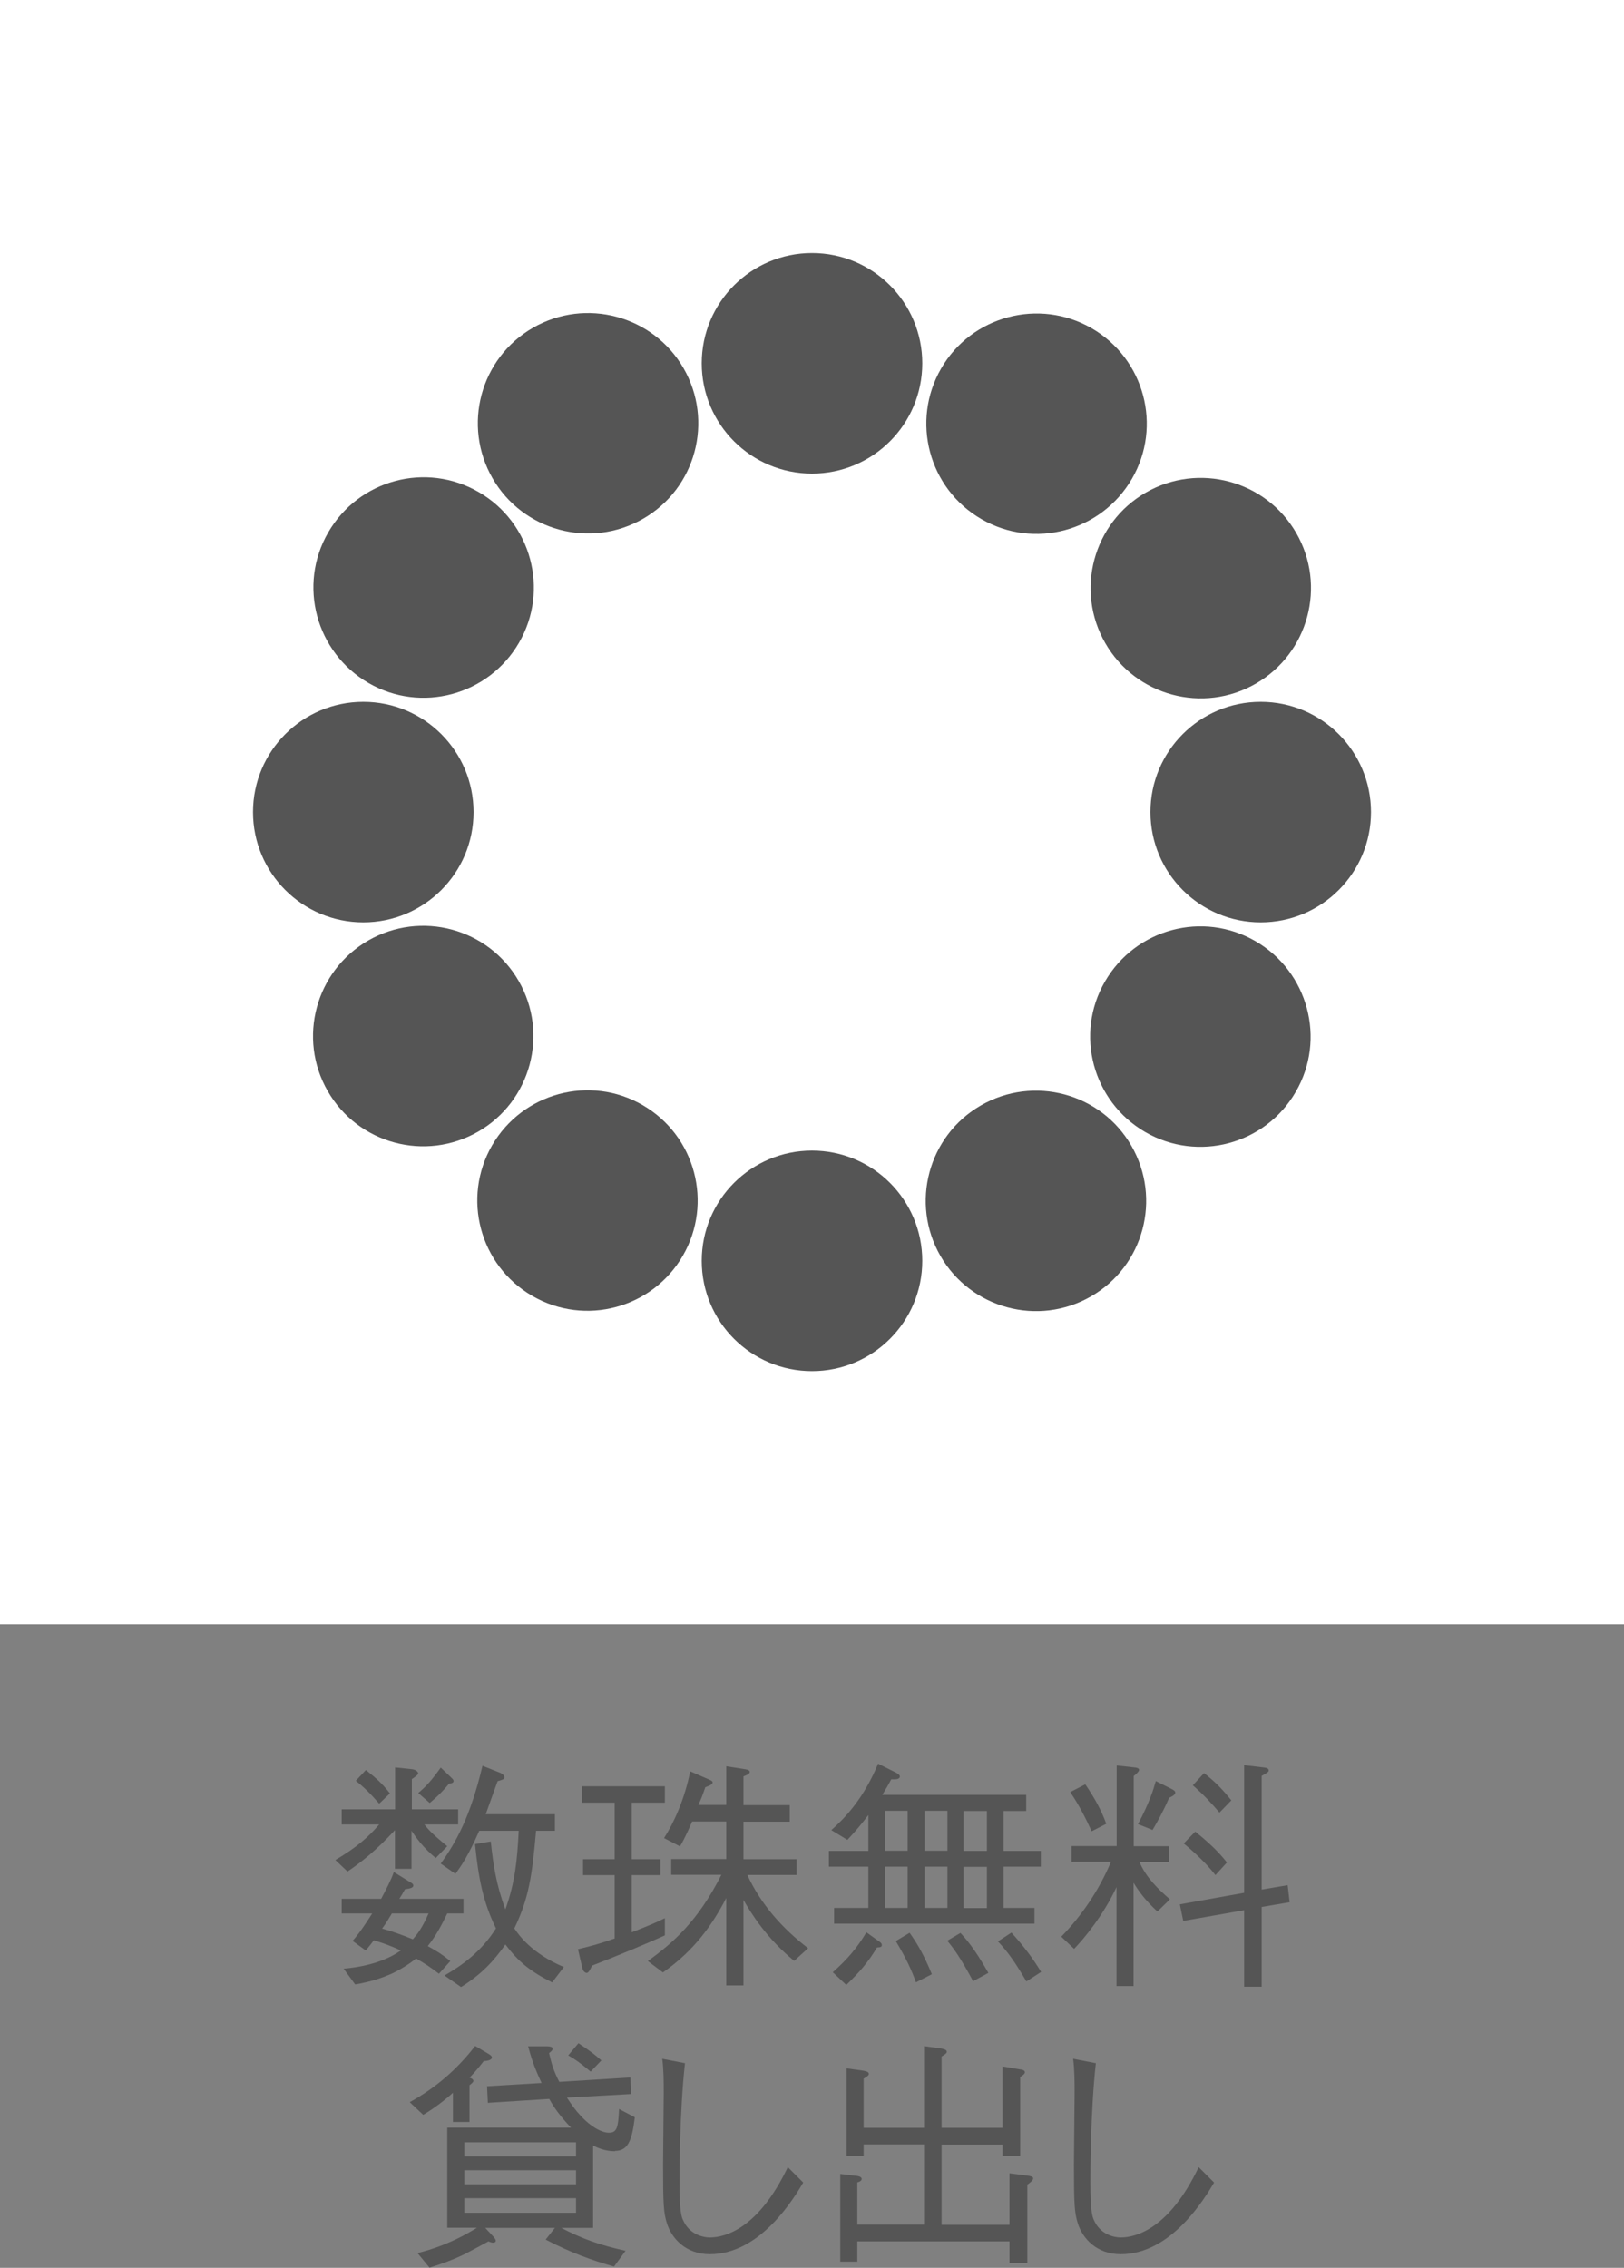
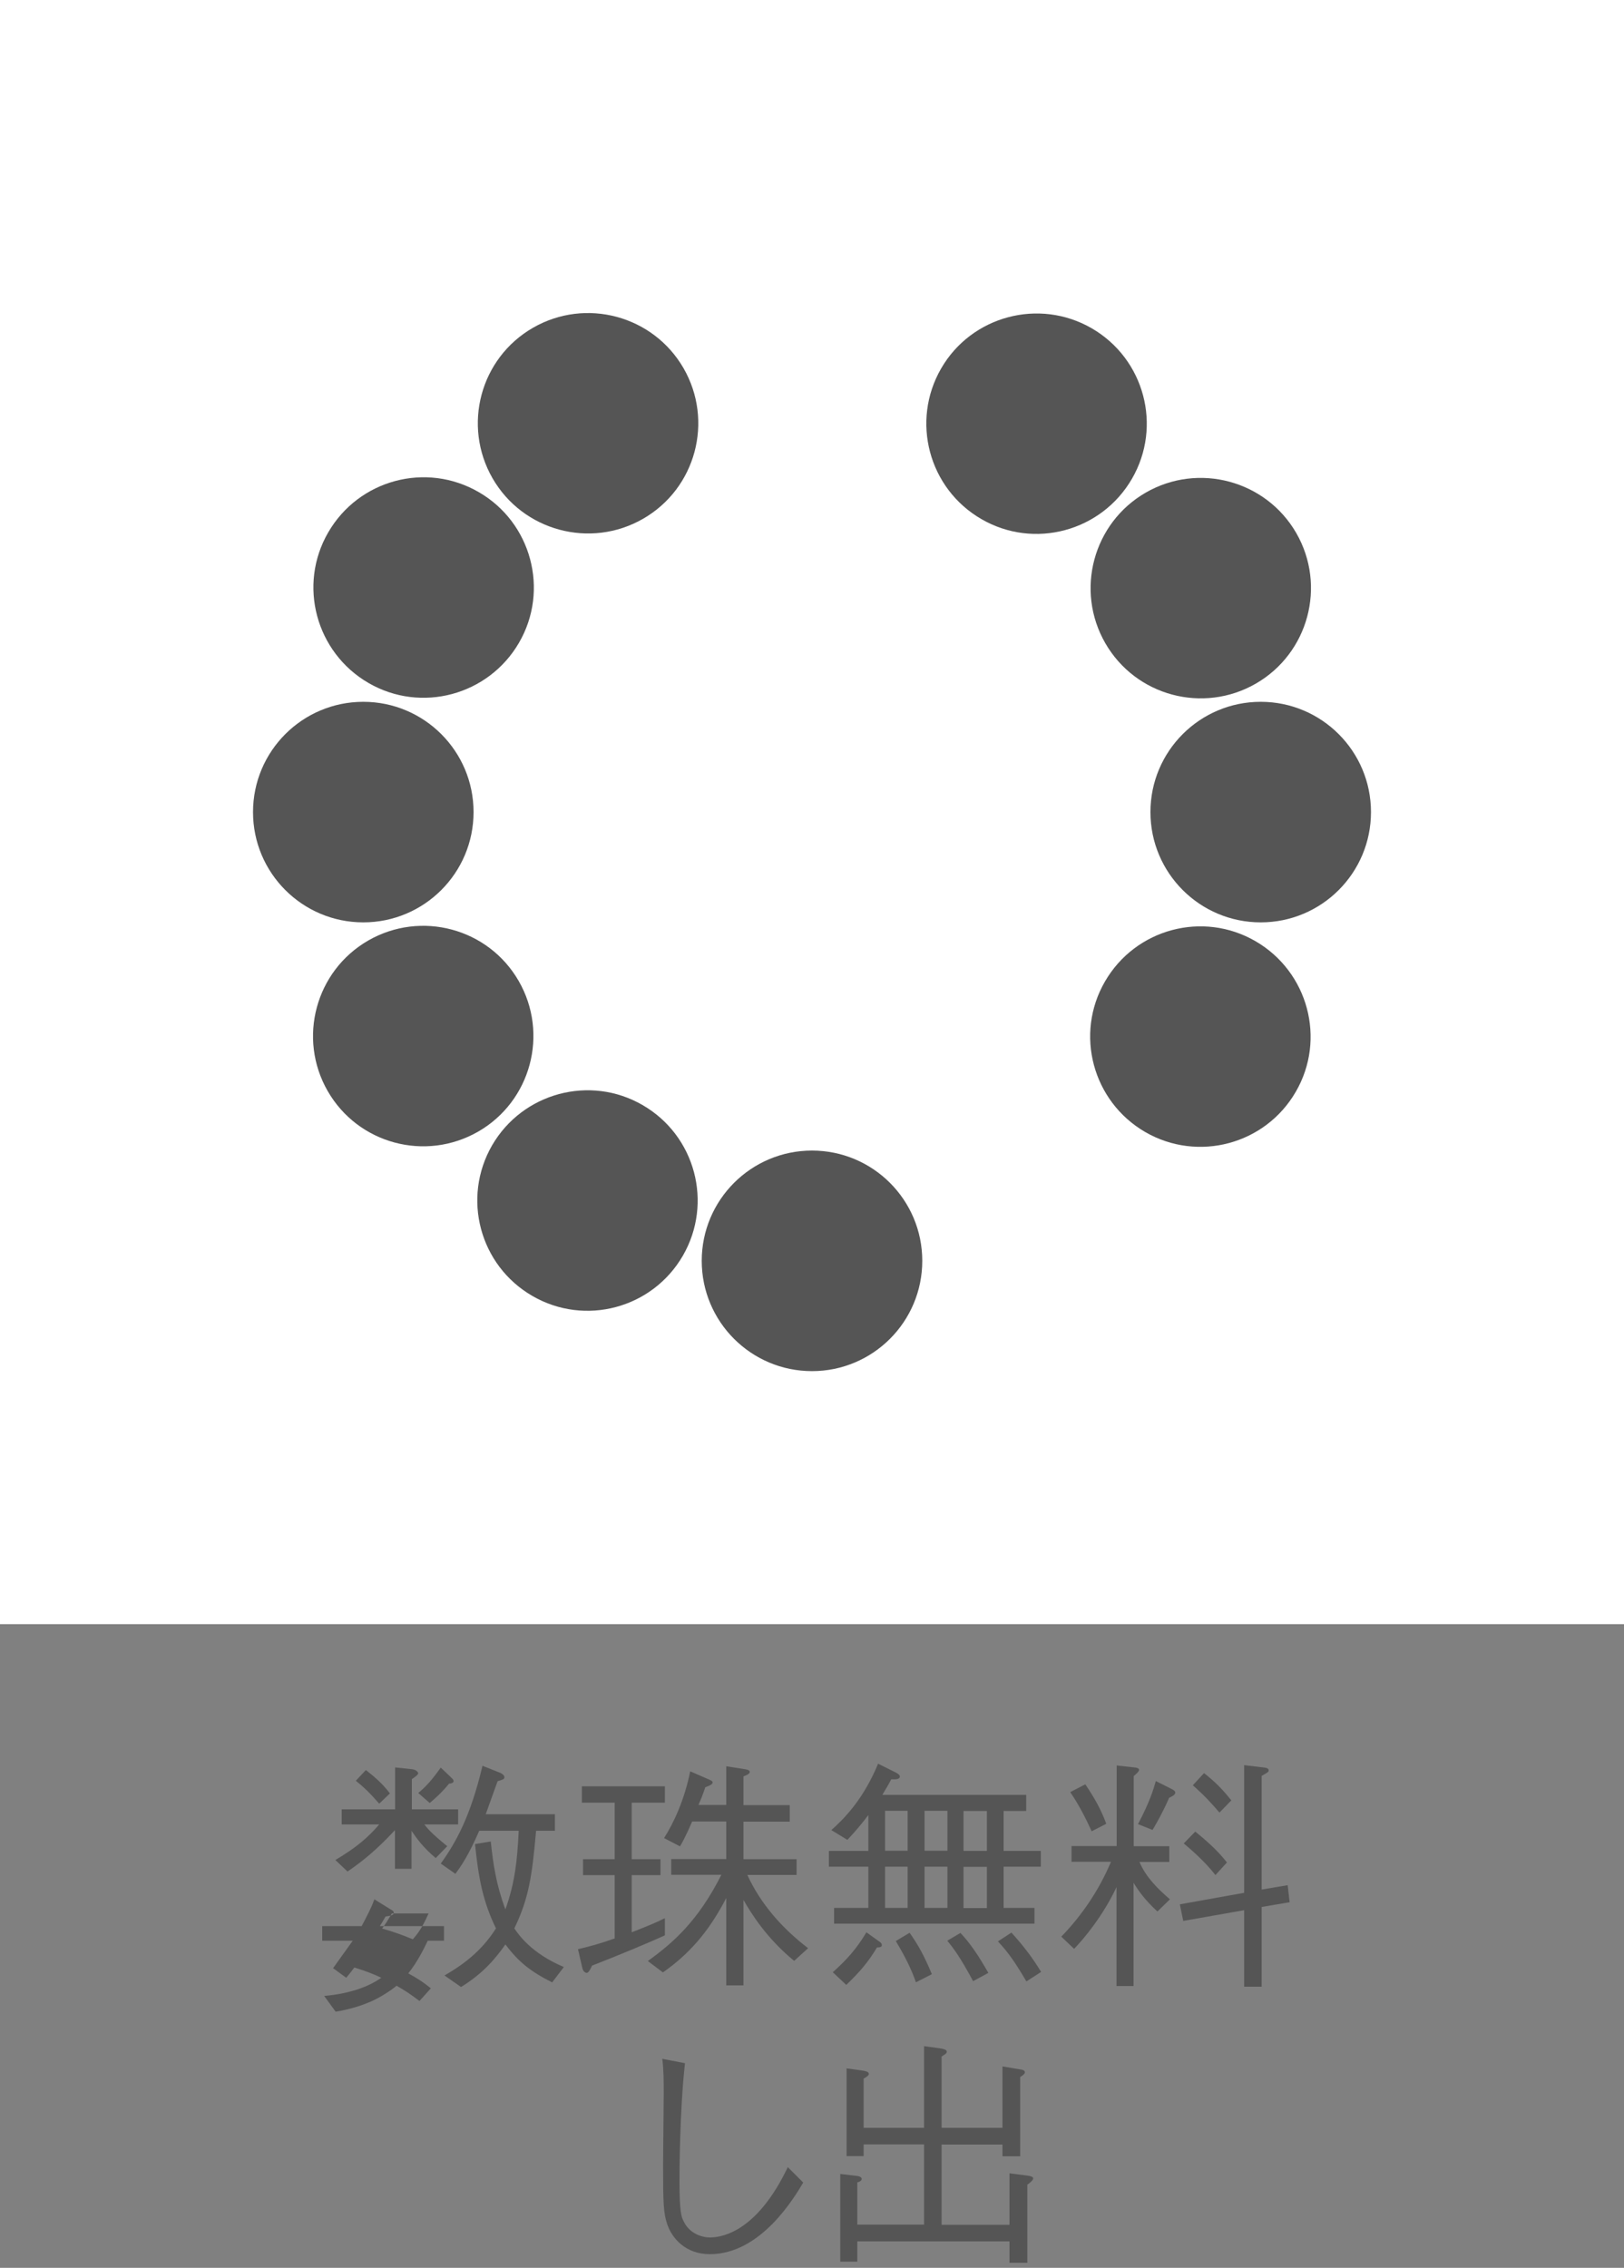
<svg xmlns="http://www.w3.org/2000/svg" id="_レイヤー_2" viewBox="0 0 100 139.63">
  <rect x="0" y="0" width="100" height="139.63" fill="#808080" stroke="none" />
  <defs>
    <style>.cls-1{fill:#555;}.cls-1,.cls-2{stroke-width:0px;}.cls-2{fill:#fff;}</style>
  </defs>
  <g id="_レイヤー_1-2">
    <rect class="cls-2" width="100" height="100" />
-     <path class="cls-1" d="m26.13,112.33c.18.23.39.51,1.41,1.34l-.71.73c-.79-.66-1.21-1.26-1.49-1.68v2.34h-1.02v-2.38c-1.12,1.21-2,1.92-2.92,2.55l-.75-.71c1.32-.78,2.04-1.42,2.7-2.19h-2.31v-.93h3.29v-2.58l1.04.11c.28.03.38.2.38.25,0,.1-.23.25-.39.36v1.86h2.85v.93h-2.07Zm-4.41,7.16c.21-.25.46-.52,1.2-1.68h-1.88v-.9h2.43c.3-.57.62-1.17.78-1.65l.97.6c.14.08.23.13.23.24,0,.13-.21.18-.51.22-.18.31-.2.35-.35.59h3.95v.9h-1c-.32.66-.66,1.33-1.2,2.01.62.34.92.54,1.39.92l-.7.78c-.57-.43-.84-.61-1.41-.94-.38.32-1,.71-1.55.96-.42.18-1.12.46-2.2.64l-.71-.97c1.8-.16,2.88-.67,3.52-1.12-.7-.33-1.18-.48-1.66-.63-.18.24-.29.38-.5.63l-.81-.59Zm.81-10.51c.61.48,1.04.86,1.48,1.44l-.66.63c-.6-.69-.98-1.04-1.44-1.41l.62-.66Zm1.6,8.83c-.3.5-.34.57-.6.93.64.18,1.15.36,1.89.66.3-.34.57-.69.97-1.59h-2.26Zm1.63-7.42c.5-.42.83-.79,1.38-1.56l.63.6c.09.09.16.15.16.23,0,.13-.19.15-.28.16-.39.48-.74.81-1.19,1.19l-.71-.62Zm8.25,11.67c-1.37-.69-2.09-1.28-2.89-2.34-.69.99-1.47,1.84-2.73,2.62l-1.02-.71c1.04-.6,2.25-1.44,3.17-2.9-.81-1.66-1.08-3.13-1.29-5.19l.97-.16c.15,1.41.33,2.65.9,4.18.6-1.68.73-3.03.82-4.84h-2.43c-.67,1.54-1.14,2.21-1.47,2.65l-.9-.63c.93-1.29,1.83-2.9,2.57-6.02l1.11.44c.12.06.24.15.24.27s-.13.15-.42.24c-.12.31-.62,1.74-.73,2.03h4.26v1.02h-1.16c-.24,2.7-.43,4.14-1.34,6.01.29.42,1.05,1.53,3.05,2.38l-.71.93Z" />
+     <path class="cls-1" d="m26.13,112.33c.18.23.39.51,1.41,1.34l-.71.73c-.79-.66-1.21-1.26-1.49-1.68v2.34h-1.02v-2.38c-1.12,1.21-2,1.92-2.92,2.55l-.75-.71c1.32-.78,2.04-1.42,2.7-2.19h-2.31v-.93h3.29v-2.58l1.04.11c.28.03.38.2.38.25,0,.1-.23.25-.39.36v1.86h2.85v.93h-2.07Zm-4.41,7.16h-1.88v-.9h2.43c.3-.57.62-1.17.78-1.65l.97.6c.14.08.23.13.23.24,0,.13-.21.18-.51.22-.18.31-.2.35-.35.59h3.95v.9h-1c-.32.66-.66,1.33-1.2,2.01.62.34.92.54,1.39.92l-.7.78c-.57-.43-.84-.61-1.41-.94-.38.32-1,.71-1.55.96-.42.18-1.12.46-2.2.64l-.71-.97c1.8-.16,2.88-.67,3.52-1.12-.7-.33-1.18-.48-1.66-.63-.18.24-.29.38-.5.63l-.81-.59Zm.81-10.51c.61.48,1.04.86,1.48,1.44l-.66.63c-.6-.69-.98-1.04-1.44-1.41l.62-.66Zm1.6,8.83c-.3.5-.34.57-.6.93.64.18,1.15.36,1.89.66.3-.34.57-.69.97-1.59h-2.26Zm1.63-7.42c.5-.42.83-.79,1.38-1.56l.63.6c.09.09.16.15.16.23,0,.13-.19.15-.28.16-.39.48-.74.81-1.19,1.19l-.71-.62Zm8.25,11.67c-1.37-.69-2.09-1.28-2.89-2.34-.69.99-1.47,1.84-2.73,2.62l-1.02-.71c1.04-.6,2.25-1.44,3.17-2.9-.81-1.66-1.08-3.13-1.29-5.19l.97-.16c.15,1.41.33,2.65.9,4.18.6-1.68.73-3.03.82-4.84h-2.43c-.67,1.54-1.14,2.21-1.47,2.65l-.9-.63c.93-1.29,1.83-2.9,2.57-6.02l1.11.44c.12.06.24.15.24.27s-.13.15-.42.24c-.12.31-.62,1.74-.73,2.03h4.26v1.02h-1.16c-.24,2.7-.43,4.14-1.34,6.01.29.42,1.05,1.53,3.05,2.38l-.71.93Z" />
    <path class="cls-1" d="m37.85,115.45h-1.95v-.98h1.95v-3.48h-2.02v-1.01h5.11v1.01h-2.04v3.48h1.77v.98h-1.77v3.52c1.08-.42,1.61-.65,2.04-.87v1.06c-.99.45-2.85,1.23-4.48,1.86-.17.36-.25.45-.34.45-.04,0-.2-.05-.26-.29l-.27-1.17c.85-.2,1.41-.36,2.26-.66v-3.91Zm8.16-.03c.83,1.82,2.17,3.32,3.75,4.53l-.86.78c-1.69-1.39-2.61-2.87-3.12-3.75v5.26h-1.06v-5.38c-.86,1.65-1.96,3.23-3.9,4.58l-.93-.7c1.53-1.1,3.09-2.45,4.53-5.31h-3.09v-.97h3.39v-2.31h-2.1c-.11.24-.42.99-.75,1.53l-.98-.51c.59-.92,1.26-2.36,1.61-4.11l1.17.51c.09.04.21.09.21.17,0,.09-.08.17-.45.3-.18.54-.3.81-.42,1.09h1.71v-2.38l1.09.17c.08.01.36.04.36.18,0,.12-.23.21-.39.27v1.77h2.85v1.02h-2.85v2.31h3.27v.97h-3.04Z" />
    <path class="cls-1" d="m61.8,114.93v2.54h1.9v.97h-12.34v-.97h2.11v-2.54h-2.43v-.97h2.43v-2.21c-.43.57-.76.96-1.29,1.53l-.99-.6c.84-.75,1.98-1.92,2.88-4.09l1.02.51c.06.03.32.15.32.27,0,.19-.25.19-.53.18-.22.42-.31.55-.55.96h8.86v.99h-1.39v2.46h2.29v.97h-2.29Zm-7.81,4.99c-.53.9-1.1,1.54-1.88,2.29l-.83-.78c.87-.78,1.47-1.45,2.07-2.46l.75.54c.14.09.2.15.2.25,0,.12-.09.13-.31.15Zm1.9-8.43h-1.39v2.46h1.39v-2.46Zm0,3.44h-1.39v2.54h1.39v-2.54Zm.51,7.12c-.25-.71-.58-1.44-1.24-2.54l.85-.51c.54.76.91,1.44,1.37,2.55l-.98.5Zm1.94-10.56h-1.41v2.46h1.41v-2.46Zm0,3.44h-1.41v2.54h1.41v-2.54Zm1.58,7.05c-.77-1.44-1.2-2.02-1.59-2.49l.81-.48c.6.63,1.12,1.41,1.72,2.46l-.94.51Zm.85-10.48h-1.44v2.46h1.44v-2.46Zm0,3.44h-1.44v2.54h1.44v-2.54Zm2.43,7.05c-.7-1.18-1.09-1.75-1.75-2.46l.83-.54c.79.87,1.3,1.56,1.83,2.42l-.9.58Z" />
    <path class="cls-1" d="m70.16,114.63c.39.93,1.11,1.65,1.88,2.31l-.77.75c-.75-.69-1.14-1.23-1.47-1.77v6.36h-1.05v-6.09c-.84,1.79-2.03,3.2-2.61,3.8l-.79-.75c1.25-1.29,2.31-2.83,3.06-4.61h-2.43v-.97h2.78v-4.96l1.08.12c.08,0,.3.03.3.15,0,.11-.22.29-.33.38v4.32h2.19v.97h-1.83Zm-3.33-4.77c.59.88.97,1.56,1.29,2.43l-.9.46c-.39-.85-.78-1.62-1.32-2.41l.93-.48Zm3.24,2.46c.72-1.37.95-2.12,1.1-2.66l1.02.51c.13.08.18.13.18.19,0,.15-.19.24-.38.33-.36.84-.75,1.52-1.02,1.98l-.9-.36Zm7.62,10h-1.08v-4.71l-3.75.66-.21-1.02,3.96-.71v-7.86l1.26.15c.23.03.25.12.25.17,0,.08,0,.1-.43.34v7l1.6-.27.12,1.05-1.72.29v4.9Zm-4.09-9.55c1.29,1.04,1.72,1.62,1.95,1.9l-.71.78c-.63-.84-1.66-1.71-1.95-1.95l.71-.73Zm.54-3.6c.69.54,1.14,1,1.68,1.68l-.73.75c-.51-.6-.96-1.08-1.64-1.68l.69-.75Z" />
-     <path class="cls-1" d="m29.79,126.9c-.42.54-.69.83-.88,1.02.09.03.24.09.24.2,0,.09-.14.18-.24.27v2.26h-1.02v-1.8c-.42.39-1.08.91-1.83,1.36l-.83-.78c1.58-.87,2.89-1.99,4.03-3.46l.81.48s.22.12.22.22c0,.2-.38.23-.51.23Zm8.08,5.55c-.63,0-1.09-.22-1.35-.35v5.07h-1.96c1.29.67,2.37,1.06,3.96,1.41l-.71.97c-1.38-.39-2.67-.86-4.21-1.66l.57-.72h-4.29l.53.57c.04.06.12.15.12.22s-.06.12-.16.12c-.09,0-.18-.03-.29-.08-.24.13-1.33.72-1.56.83-.68.32-1.2.51-2.07.79l-.74-.9c.84-.21,2.16-.62,3.66-1.56h-1.83v-6.16h7.62c-.72-.78-1-1.17-1.34-1.77l-3.78.24-.05-1.02,3.36-.2c-.48-1.02-.66-1.63-.83-2.26h1.2c.15.01.31.03.31.15,0,.1-.12.19-.22.27.15.64.27,1.08.63,1.77l4.38-.27.03,1.02-3.94.22c.29.44.5.75.84,1.11.69.75,1.35,1.05,1.74,1.05.48,0,.58-.27.63-1.46l.97.51c-.18,1.5-.45,2.07-1.23,2.07Zm-2.4-.55h-6.88v.87h6.88v-.87Zm0,1.72h-6.88v.87h6.88v-.87Zm0,1.72h-6.88v.9h6.88v-.9Zm.9-7.79c-.65-.55-.96-.76-1.38-1l.63-.75c.78.52,1.04.73,1.41,1.06l-.66.69Z" />
    <path class="cls-1" d="m42.18,127.02c-.34,3.04-.34,6.97-.34,7.32,0,1.84.13,2.16.22,2.35.39.9,1.26,1.07,1.65,1.07.96,0,3-.56,4.8-4.33l.95.95c-.54.9-2.6,4.41-5.75,4.41-1.49,0-2.35-.98-2.64-1.89-.21-.67-.24-1.17-.24-3.63,0-.7.04-3.76.04-4.39,0-.67,0-1.44-.09-2.12l1.39.27Z" />
    <path class="cls-1" d="m52.79,139.25h-1.05v-5.4l.94.11c.11.01.38.04.38.2,0,.12-.16.18-.27.21v2.6h4.11v-4.94h-3.72v.72h-1.05v-5.4l.96.13c.17.03.41.06.41.21,0,.12-.21.22-.32.29v3.03h3.72v-5.03l1.08.15c.12.03.32.06.32.2,0,.09-.11.16-.32.29v4.39h3.75v-3.78l1.07.18c.1.01.31.04.31.18,0,.09-.13.2-.29.29v4.88h-1.09v-.72h-3.75v4.94h4.18v-3.17l1.1.14c.22.03.36.08.36.17,0,.13-.25.31-.36.39v4.81h-1.1v-1.32h-9.37v1.28Z" />
-     <path class="cls-1" d="m67.48,127.02c-.34,3.04-.34,6.97-.34,7.32,0,1.84.13,2.16.22,2.35.39.9,1.26,1.07,1.65,1.07.96,0,3-.56,4.8-4.33l.95.95c-.54.9-2.6,4.41-5.75,4.41-1.49,0-2.35-.98-2.64-1.89-.21-.67-.24-1.17-.24-3.63,0-.7.04-3.76.04-4.39,0-.67,0-1.44-.09-2.12l1.39.27Z" />
-     <path class="cls-1" d="m56.79,22.37c0,3.75-3.04,6.79-6.79,6.79s-6.79-3.04-6.79-6.79,3.04-6.79,6.79-6.79,6.79,3.04,6.79,6.79Z" />
    <path class="cls-1" d="m56.79,77.63c0,3.75-3.04,6.79-6.79,6.79s-6.79-3.04-6.79-6.79,3.04-6.79,6.79-6.79,6.79,3.04,6.79,6.79Z" />
    <circle class="cls-1" cx="77.63" cy="50" r="6.79" />
    <path class="cls-1" d="m22.37,56.79c-3.75,0-6.79-3.04-6.79-6.79s3.04-6.79,6.79-6.79,6.79,3.04,6.79,6.79-3.04,6.79-6.79,6.79Z" />
    <path class="cls-1" d="m69.7,29.48c-1.88,3.24-6.03,4.36-9.27,2.48-3.25-1.88-4.35-6.03-2.48-9.27s6.03-4.35,9.27-2.48c3.25,1.88,4.36,6.03,2.48,9.27Z" />
    <path class="cls-1" d="m42.05,77.31c-1.88,3.25-6.03,4.36-9.27,2.48-3.25-1.88-4.35-6.03-2.48-9.27,1.88-3.24,6.03-4.36,9.27-2.48,3.25,1.88,4.35,6.03,2.48,9.27Z" />
    <path class="cls-1" d="m70.52,69.7c-3.24-1.88-4.36-6.03-2.48-9.27,1.88-3.25,6.03-4.36,9.27-2.48,3.24,1.88,4.36,6.03,2.48,9.27-1.88,3.25-6.03,4.35-9.27,2.48Z" />
    <path class="cls-1" d="m22.69,42.05c-3.24-1.88-4.36-6.03-2.48-9.27,1.88-3.25,6.03-4.36,9.27-2.48,3.24,1.87,4.36,6.03,2.48,9.27-1.88,3.24-6.03,4.36-9.27,2.48Z" />
    <path class="cls-1" d="m77.33,42.09c-3.25,1.87-7.4.76-9.27-2.49-1.87-3.25-.75-7.4,2.49-9.27,3.25-1.87,7.4-.75,9.27,2.49,1.87,3.25.75,7.4-2.49,9.27Z" />
    <path class="cls-1" d="m29.45,69.67c-3.25,1.87-7.4.76-9.27-2.49-1.87-3.25-.75-7.4,2.49-9.27,3.25-1.87,7.4-.76,9.27,2.49,1.87,3.25.75,7.4-2.49,9.27Z" />
-     <path class="cls-1" d="m57.91,77.33c-1.87-3.25-.76-7.4,2.49-9.27,3.25-1.87,7.4-.76,9.27,2.49s.76,7.4-2.49,9.27c-3.25,1.87-7.4.75-9.27-2.49Z" />
    <path class="cls-1" d="m30.33,29.45c-1.87-3.25-.76-7.4,2.49-9.27,3.25-1.87,7.4-.75,9.27,2.49,1.87,3.25.76,7.4-2.49,9.27-3.25,1.87-7.4.75-9.27-2.49Z" />
  </g>
</svg>